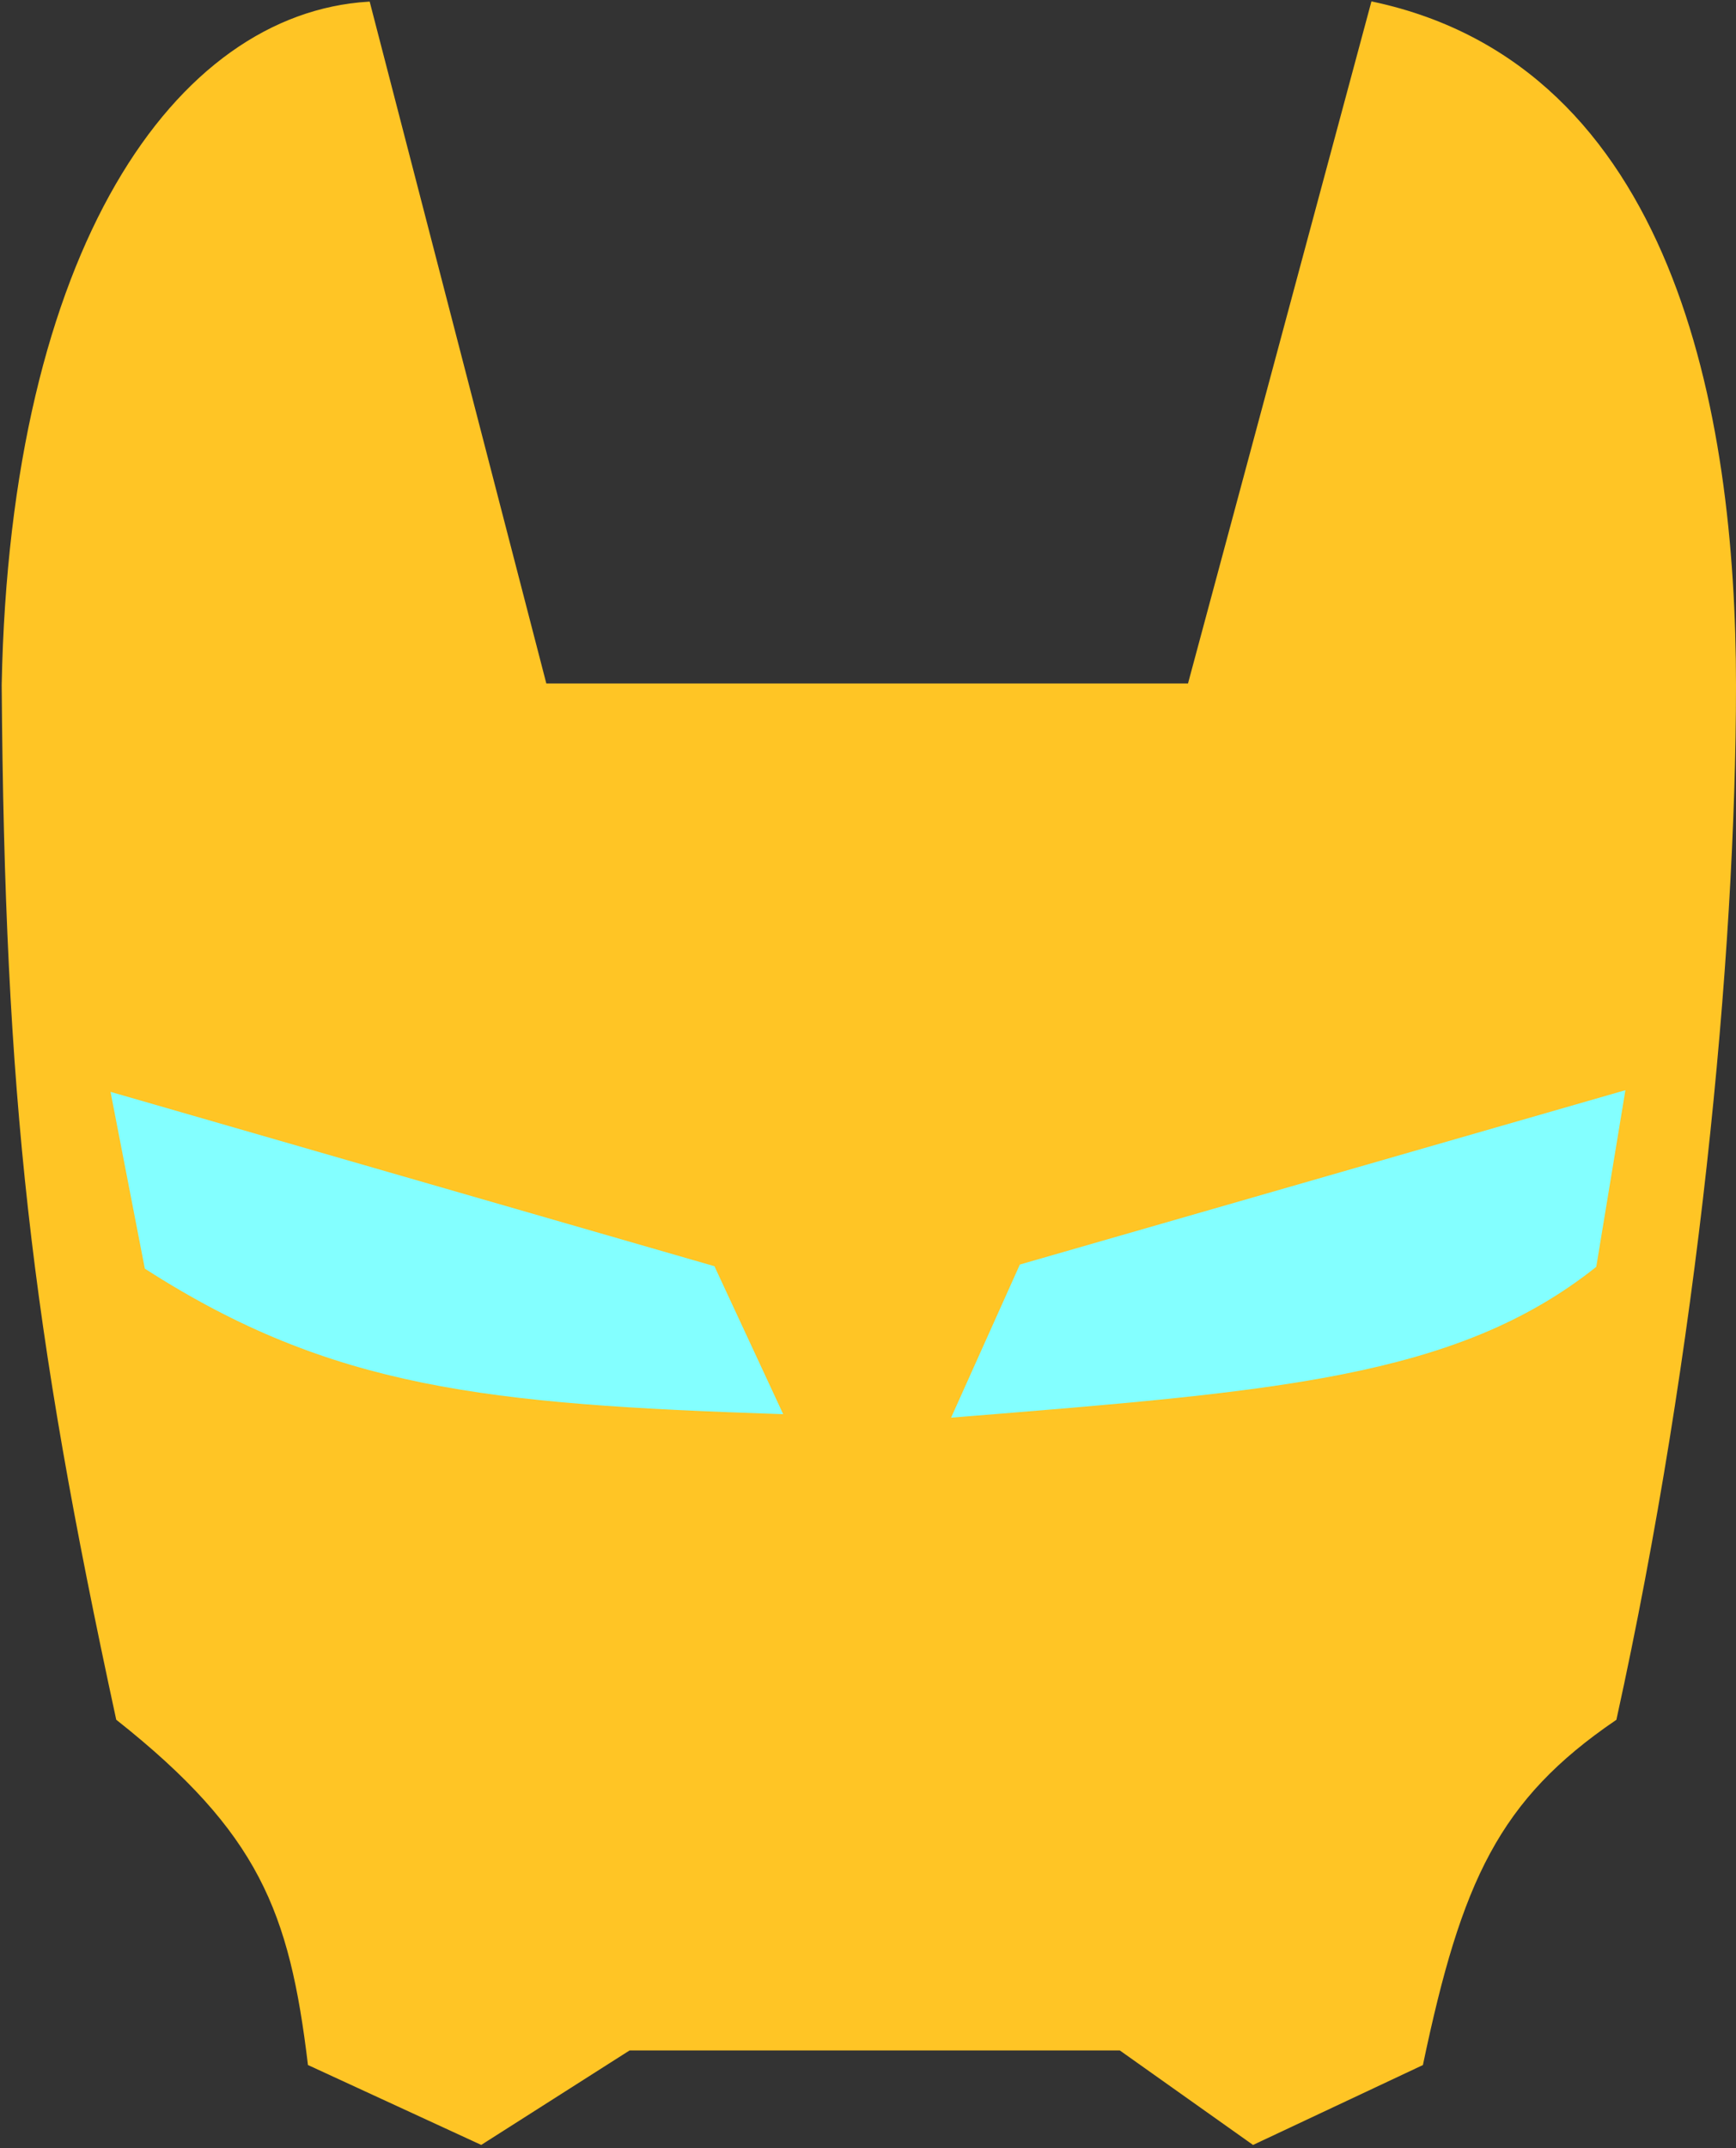
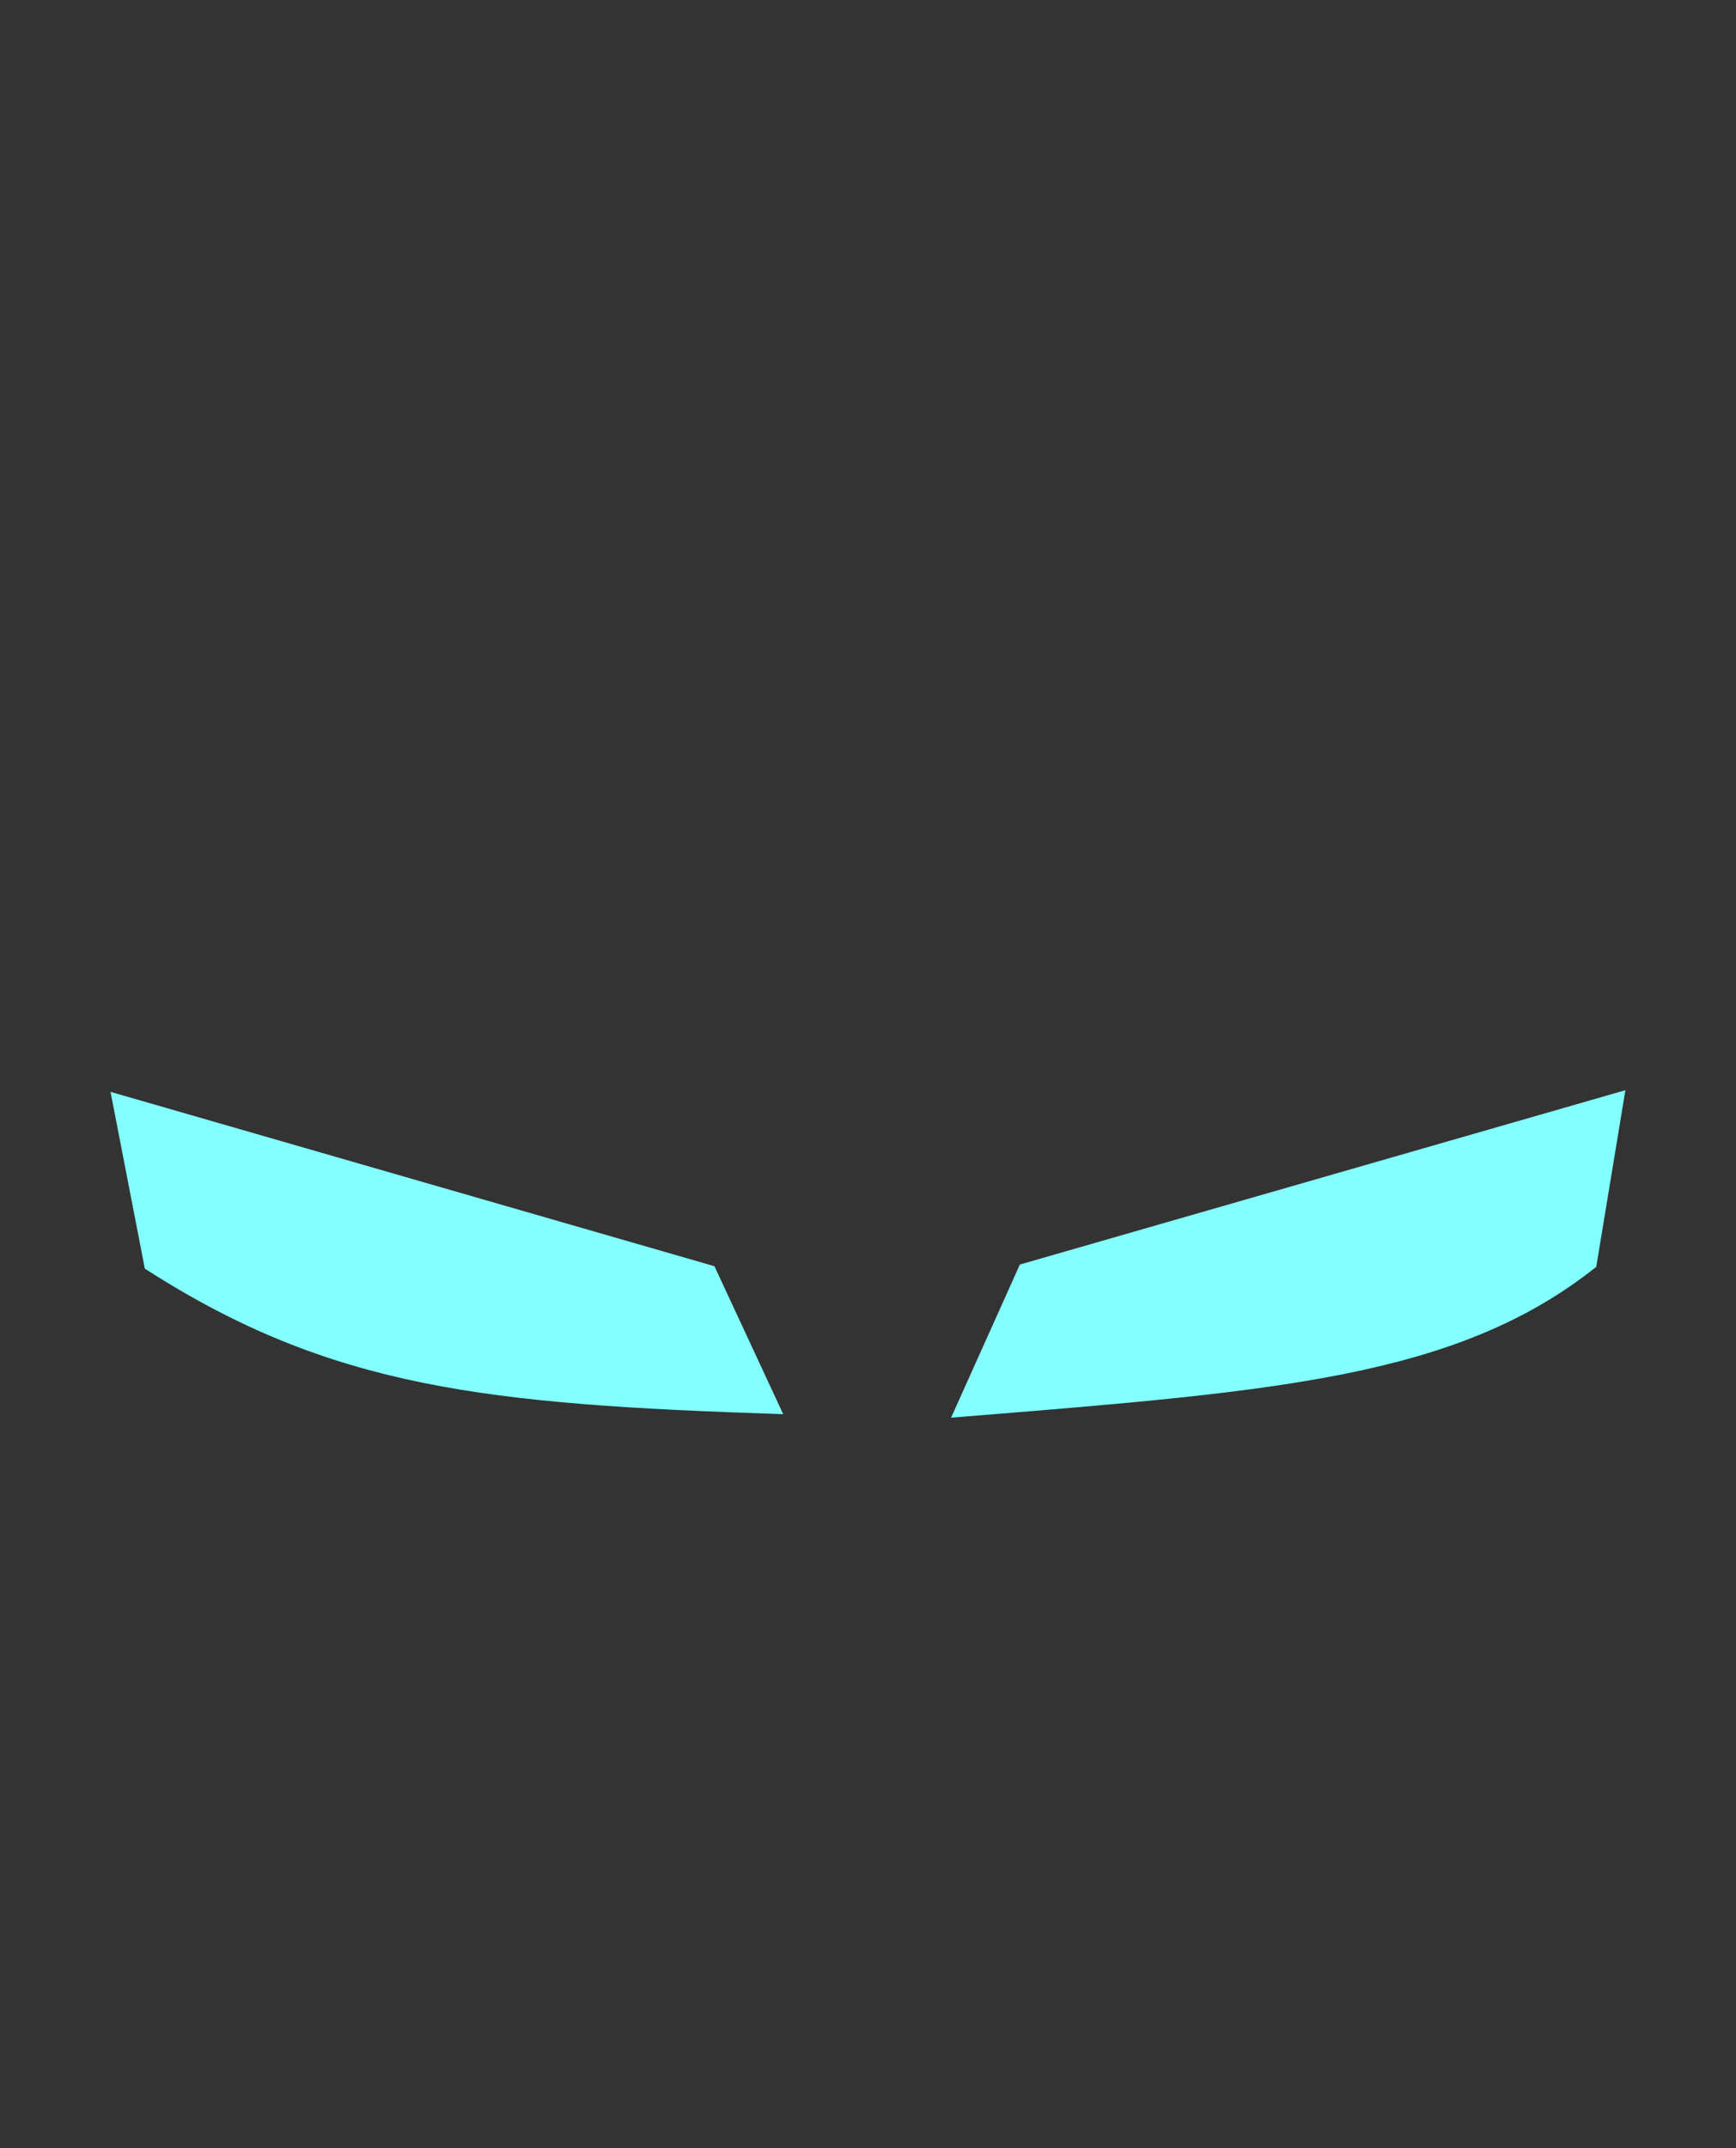
<svg xmlns="http://www.w3.org/2000/svg" width="516" height="638" viewBox="0 0 516 638" fill="none">
  <rect x="0" y="0" width="516" height="638" fill="#333333" stroke="none" />
-   <path d="M1 203.5C3.5 74 52.5 4.5 109.5 1L162 203.5H353.5L408 1C497 20 515.5 122.5 515.5 203.5C515.5 284.5 504.106 400.945 480 510.5C445.18 534.205 433.953 558.446 422.5 613L372.5 636.5L333 608.5H187L143 636.5L92 613C86.515 567.633 77.454 544.104 35 510.5C9.644 393.374 1.913 326.218 1 203.5Z" fill="#FFC525" stroke="#FFC525" />
  <path d="M212 376.5L33.5 325L43.5 376.5C98.724 411.928 144.682 416.594 232 419.5L212 376.5Z" fill="#83FFFF" stroke="#83FFFF" />
  <path d="M283.5 420.5L303.5 376L482.5 324.5L474 376C432.462 408.968 378.352 412.828 283.5 420.5Z" fill="#83FFFF" stroke="#83FFFF" />
</svg>